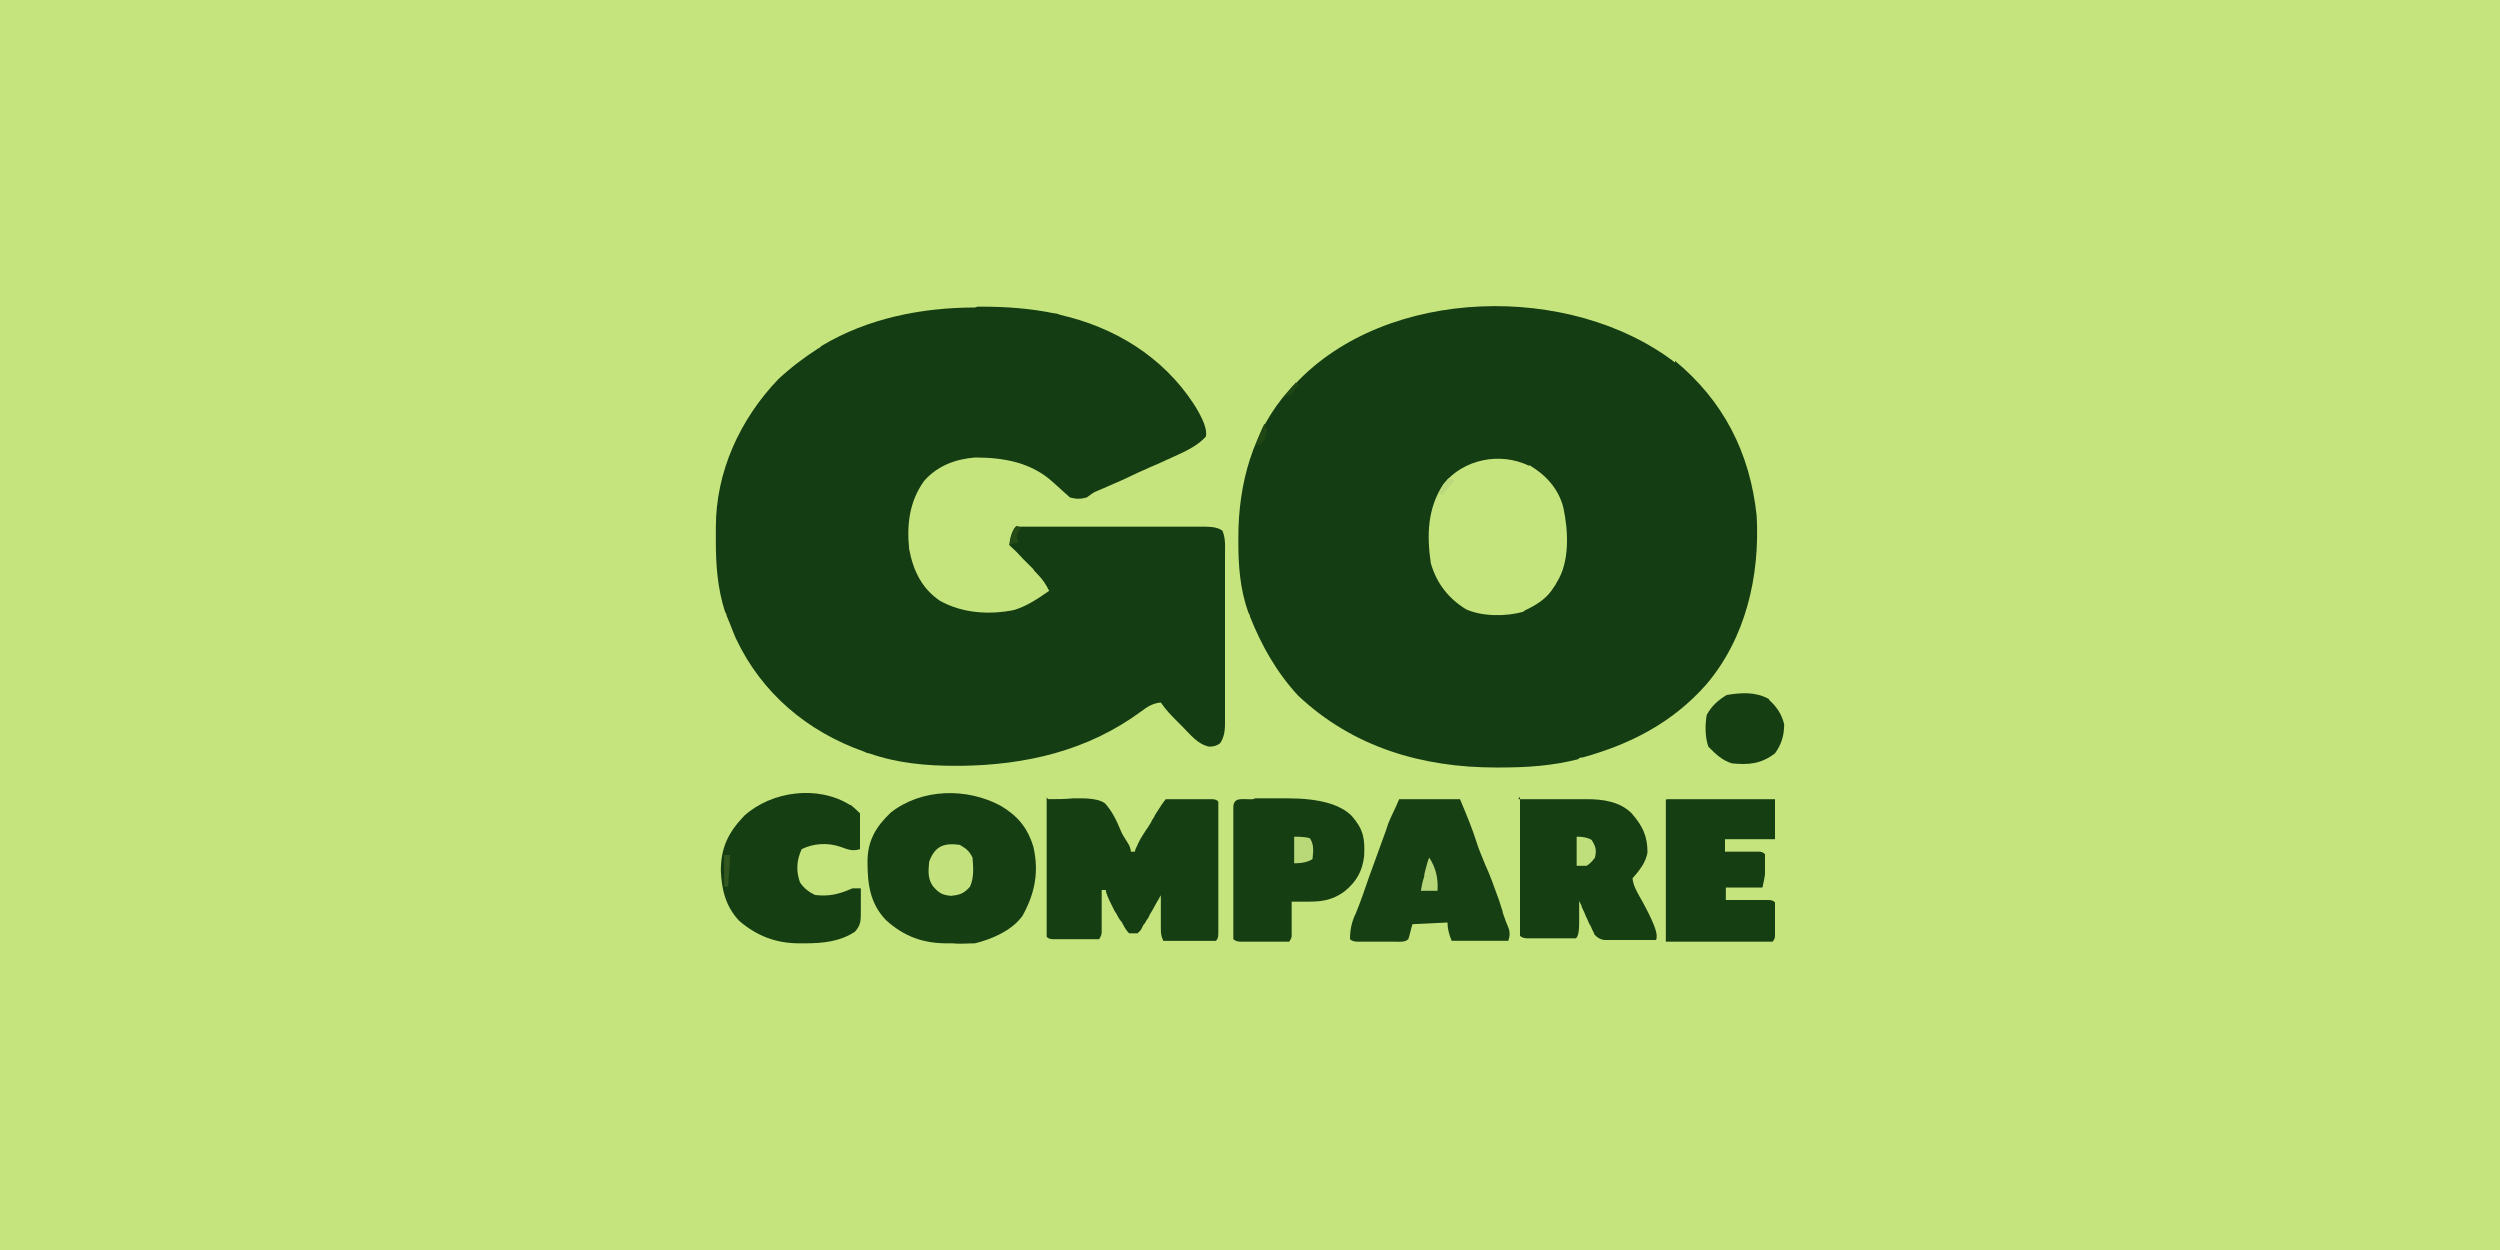
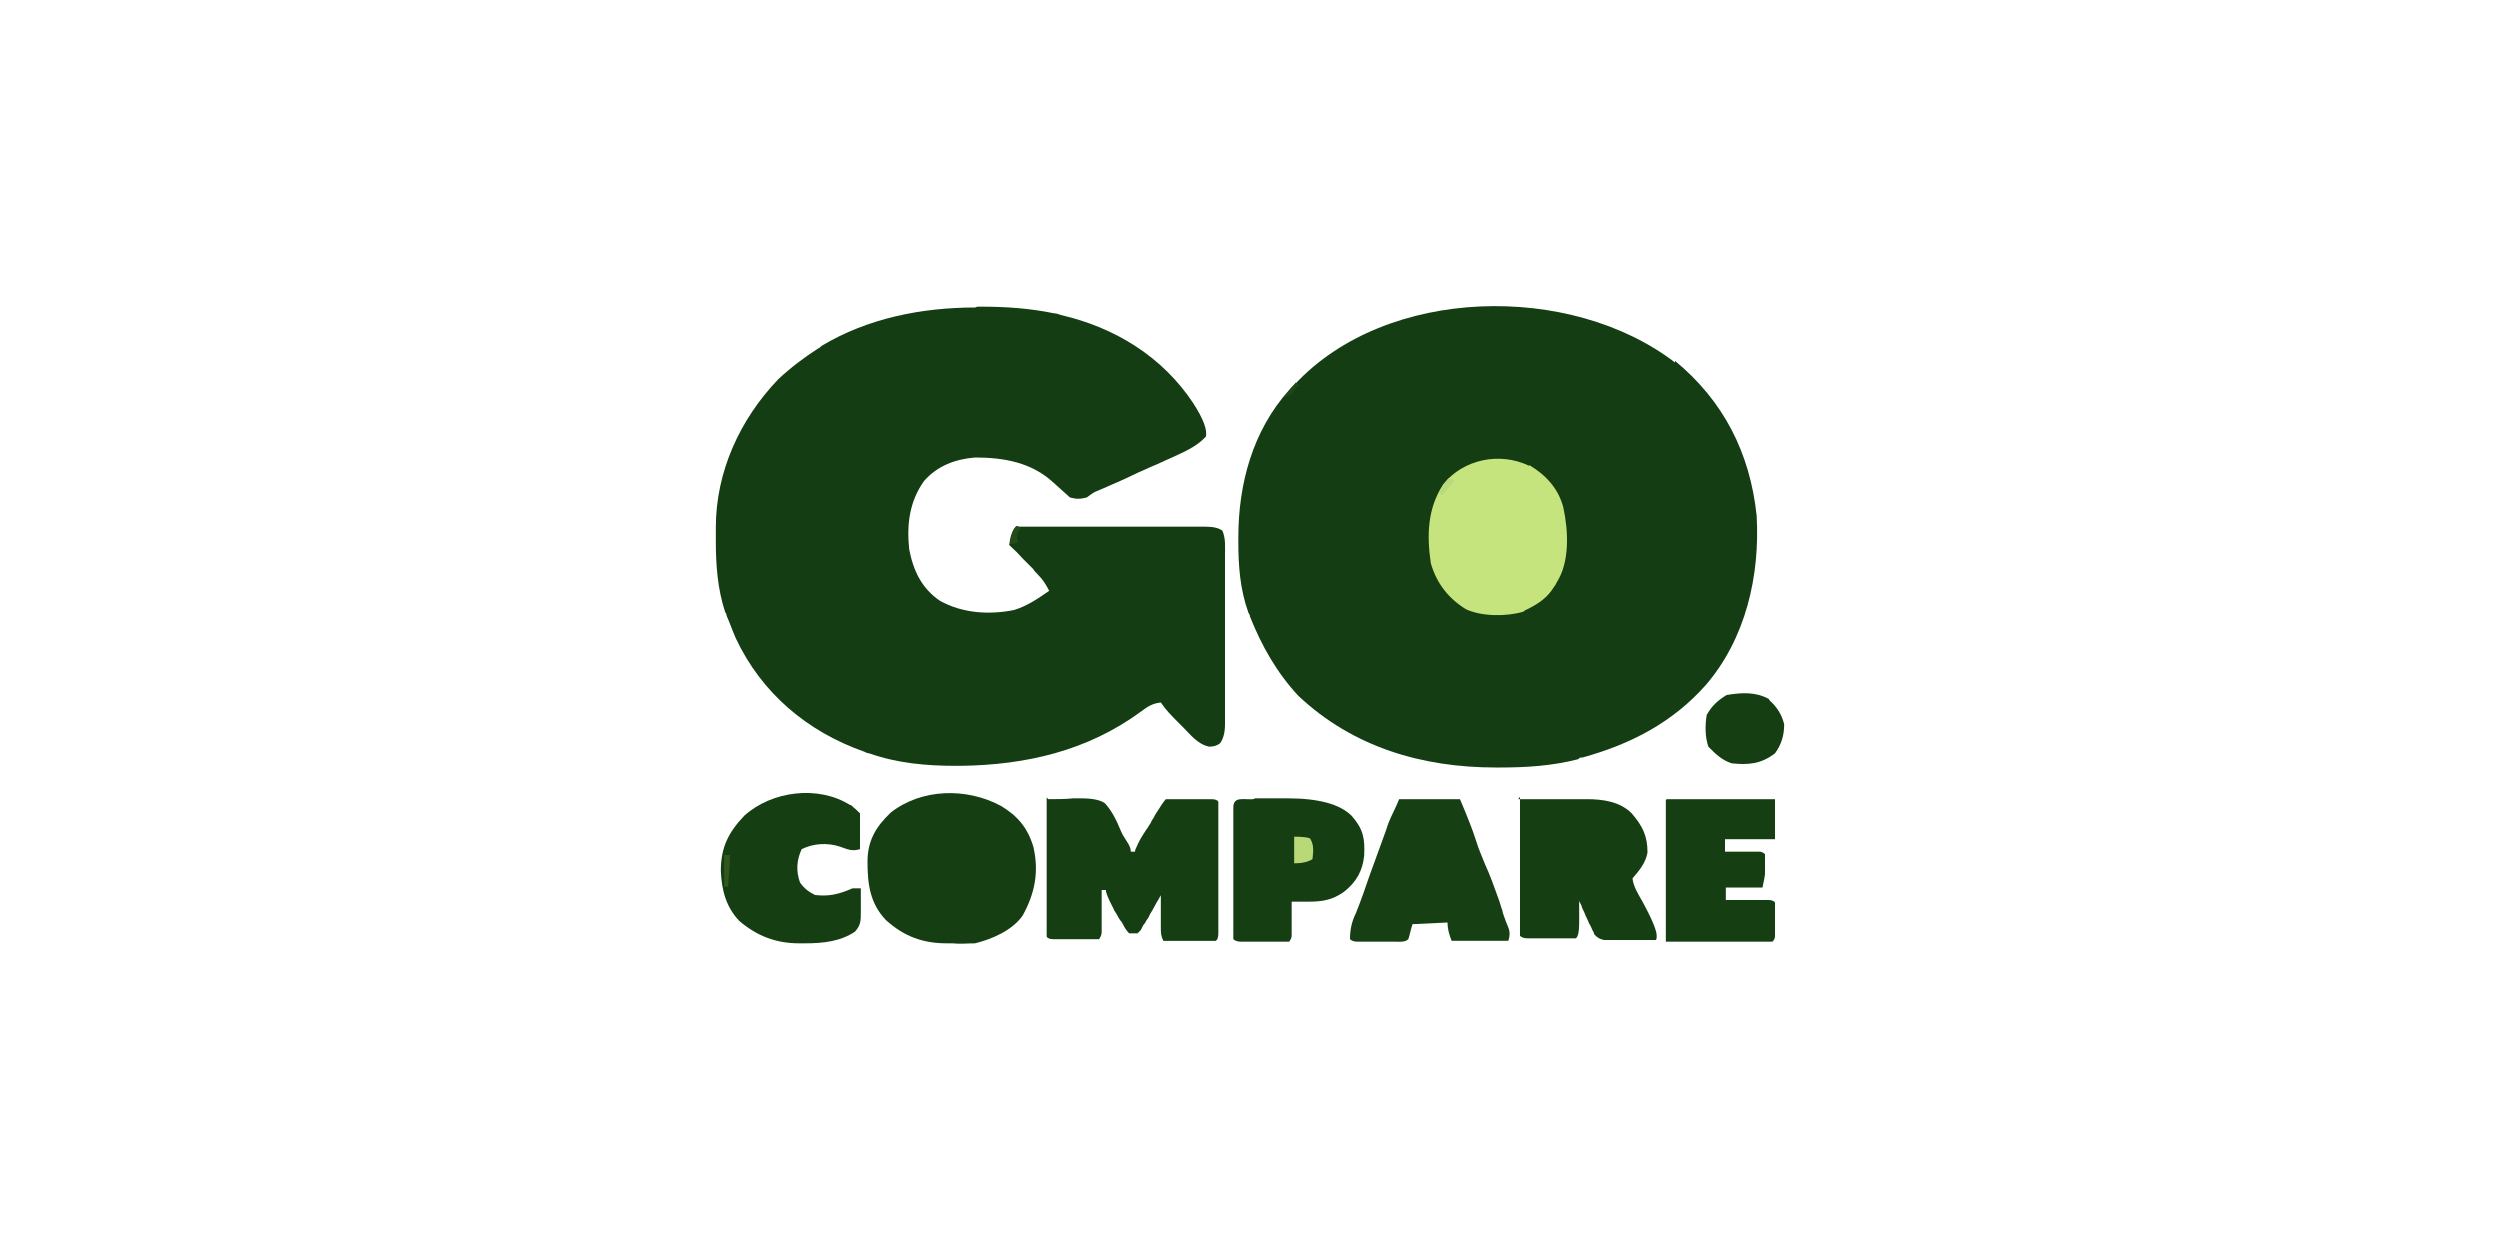
<svg xmlns="http://www.w3.org/2000/svg" id="Layer_1" data-name="Layer 1" version="1.1" viewBox="0 0 300 150">
  <defs>
    <style>
      .cls-1 {
        fill: #204613;
      }

      .cls-1, .cls-2, .cls-3, .cls-4, .cls-5, .cls-6, .cls-7, .cls-8, .cls-9, .cls-10, .cls-11, .cls-12, .cls-13, .cls-14 {
        stroke-width: 0px;
      }

      .cls-2 {
        fill: #204815;
      }

      .cls-3 {
        fill: #254b16;
      }

      .cls-4 {
        fill: #b9d978;
      }

      .cls-5 {
        fill: #bad97d;
      }

      .cls-6 {
        fill: #143d13;
      }

      .cls-7 {
        fill: #153e13;
      }

      .cls-8 {
        fill: #bfde7c;
      }

      .cls-9 {
        fill: #163e13;
      }

      .cls-10 {
        fill: #31571e;
      }

      .cls-11 {
        fill: #c3e17d;
      }

      .cls-12 {
        fill: #163f13;
      }

      .cls-13 {
        fill: #b8d779;
      }

      .cls-14 {
        fill: #c6e47d;
      }
    </style>
  </defs>
-   <path class="cls-14" d="M0,0h300v150H0V0Z" />
  <path class="cls-6" d="M201,43.3c5.8,4.8,9,11,9.8,18.6.4,7.2-1.3,14.7-6.1,20.3-4,4.5-9,7.1-14.8,8.7-.2,0-.4,0-.5.2-3.1.8-6.2,1-9.4,1-.2,0-.3,0-.5,0-8.8,0-17.1-2.4-23.7-8.6-2.6-2.8-4.4-6-5.8-9.5,0-.2-.1-.3-.2-.5-1-2.8-1.2-5.6-1.2-8.5,0-.2,0-.4,0-.5,0-6.4,1.7-12.8,6.1-17.7.2-.2.4-.5.7-.7,11-11.8,33.1-12.2,45.6-2.6Z" />
  <path class="cls-6" d="M117.3,36.8c.2,0,.4,0,.5,0,2.9,0,5.8.2,8.7.8.3,0,.5.1.8.2,6.5,1.5,12.2,5,15.9,10.6q1.8,2.8,1.5,4c-1.2,1.3-2.8,1.9-4.5,2.7-.3.1-.6.3-.9.4-.6.3-1.2.5-1.8.8-1.2.5-2.3,1.1-3.5,1.6-.5.2-1.1.5-1.6.7-.2.1-.5.2-.7.3q-.3.1-.6.3t-.7.5c-.8.2-1.2.2-2,0-.7-.6-1.3-1.2-2-1.8-2.6-2.4-5.9-3-9.4-3-2.4.2-4.5,1-6.1,2.8-1.8,2.5-2.1,5.3-1.8,8.2.5,2.6,1.5,4.7,3.7,6.2,2.7,1.5,5.9,1.7,8.9,1.1,1.6-.5,2.9-1.4,4.2-2.3-.4-.8-.8-1.4-1.4-2-.2-.2-.4-.4-.5-.6-.2-.2-.4-.4-.6-.6q-.3-.3-.6-.6-.8-.9-1.7-1.7.2-1.6.8-2.2c.8,0,1.5,0,2.3,0,.2,0,.5,0,.7,0,.8,0,1.6,0,2.3,0,.5,0,1.1,0,1.6,0,1.1,0,2.3,0,3.4,0,1.5,0,2.9,0,4.4,0,1.1,0,2.2,0,3.4,0,.5,0,1.1,0,1.6,0,.8,0,1.5,0,2.3,0q.3,0,.7,0,1.5,0,2.1.5c.4,1,.3,1.9.3,3,0,.2,0,.5,0,.7,0,.8,0,1.6,0,2.3,0,.5,0,1.1,0,1.6,0,1.1,0,2.3,0,3.4,0,1.5,0,2.9,0,4.4,0,1.1,0,2.2,0,3.3,0,.5,0,1.1,0,1.6,0,.7,0,1.5,0,2.2q0,.3,0,.7,0,1.5-.6,2.3-.5.4-1.3.4c-1.4-.3-2.2-1.4-3.2-2.4-.2-.2-.4-.4-.6-.6-.7-.7-1.4-1.4-2-2.3-1,.1-1.6.5-2.4,1.1-6.4,4.7-13.8,6.4-21.6,6.5-.2,0-.4,0-.6,0-3.5,0-7-.3-10.4-1.5-.2,0-.4-.1-.6-.2-6.8-2.4-12.3-7-15.4-13.6-.4-.9-.7-1.8-1.1-2.7,0-.2-.1-.3-.2-.5-.9-2.8-1.1-5.6-1.1-8.5,0-.5,0-1.1,0-1.6,0-6.7,2.9-13,7.5-17.8,1.5-1.4,3.1-2.6,4.8-3.7.1,0,.3-.2.4-.3,5.5-3.3,12-4.6,18.4-4.6Z" />
  <path class="cls-7" d="M125.8,95.9c1,0,2,0,3-.1q.4,0,.9,0,2.1,0,2.9.6c.9,1,1.4,2.1,1.9,3.3.2.5.5.9.8,1.4q.4.6.4,1.1h.5c0-.2.1-.4.2-.6.3-.7.6-1.2,1-1.8.1-.2.3-.4.4-.6.1-.2.3-.4.4-.7.1-.2.3-.4.4-.7q1-1.6,1.3-1.9c.4,0,.9,0,1.3,0,.3,0,.5,0,.8,0,.3,0,.6,0,.9,0,.3,0,.6,0,.9,0,.3,0,.5,0,.8,0,.2,0,.5,0,.8,0q.6,0,.8.3c0,.5,0,1,0,1.5,0,.3,0,.7,0,1,0,.4,0,.7,0,1.1,0,.4,0,.7,0,1.1,0,.8,0,1.5,0,2.3,0,1,0,2,0,3,0,.8,0,1.5,0,2.3,0,.4,0,.7,0,1.1,0,.5,0,1,0,1.5,0,.3,0,.6,0,.9q0,.7-.3.9c-.5,0-.9,0-1.4,0-.3,0-.6,0-.9,0-.3,0-.6,0-.9,0-.3,0-.6,0-.9,0-.7,0-1.5,0-2.2,0-.3-.6-.3-1-.3-1.6,0-.2,0-.4,0-.7,0-.2,0-.5,0-.7,0-.2,0-.5,0-.7,0-.6,0-1.2,0-1.8,0,.1-.2.3-.2.4-.4.6-.7,1.3-1.1,1.9-.1.2-.2.5-.4.7-.1.2-.2.4-.4.6-.1.2-.2.4-.3.6q-.2.2-.4.4h-1q-.4-.4-.7-1c-.1-.2-.2-.4-.4-.6q-.2-.3-.4-.7c-.1-.2-.3-.4-.4-.7q-.9-1.7-.9-2.2h-.5q0,.3,0,.5c0,.8,0,1.6,0,2.3,0,.3,0,.5,0,.8q0,.4,0,.8t0,.7-.3.8c-.4,0-.9,0-1.3,0-.3,0-.5,0-.8,0-.3,0-.6,0-.9,0-.3,0-.6,0-.9,0-.3,0-.5,0-.8,0-.2,0-.5,0-.8,0q-.6,0-.8-.3c0-.5,0-1,0-1.6,0-.2,0-.3,0-.5,0-.5,0-1.1,0-1.6,0-.4,0-.8,0-1.1,0-1,0-2,0-3,0-1,0-2,0-3,0-2,0-4,0-5.9Z" />
  <path class="cls-7" d="M120.1,96.7c2,1.2,3.2,2.6,3.9,4.9.7,3,.2,5.6-1.3,8.3-1.3,1.8-3.7,2.8-5.7,3.3-.9,0-1.8.1-2.7,0-.2,0-.5,0-.7,0-2.8,0-5.1-.8-7.3-2.8-1.9-2-2.2-4.3-2.2-7,0-2.5,1-4.2,2.8-5.9,3.7-2.9,9.1-3,13.2-.8Z" />
  <path class="cls-14" d="M183.5,55.8c2,1.2,3.5,2.8,4.1,5.1.6,2.8.8,6.5-.8,9-.1.2-.2.4-.3.5-.8,1.3-1.8,2-3.2,2.7q-.3.1-.5.3c-2,.6-5,.6-6.9-.3-2.1-1.3-3.5-3.1-4.2-5.5-.5-3.4-.4-6.6,1.5-9.5,2.4-3,6.8-3.9,10.3-2.2Z" />
  <path class="cls-7" d="M182.2,95.9c1.4,0,2.8,0,4.2,0,.5,0,.9,0,1.4,0,.7,0,1.4,0,2,0,.2,0,.4,0,.6,0,2,0,4,.3,5.4,1.7,1.3,1.5,1.9,2.7,1.9,4.7-.2,1.2-1,2.2-1.8,3.1.1,1,.7,1.9,1.2,2.8q1.8,3.3,1.7,4.2c0,.1,0,.3-.1.4-1,0-2,0-2.9,0-.5,0-1,0-1.5,0-.3,0-.6,0-.9,0-.3,0-.6,0-.9,0q-.7-.1-1.2-.7c0-.2-.2-.4-.3-.7-.1-.3-.3-.5-.4-.8-.1-.3-.3-.6-.4-.9-.1-.3-.3-.6-.4-.9,0-.2-.2-.4-.3-.7q0,.5,0,.9c0,.4,0,.8,0,1.2,0,.2,0,.4,0,.6q0,1.5-.4,1.8c-.5,0-1,0-1.4,0-.3,0-.6,0-.9,0-.3,0-.6,0-.9,0q-.5,0-.9,0c-.3,0-.6,0-.9,0-.3,0-.5,0-.8,0q-.6,0-.9-.3c0-.5,0-1,0-1.6,0-.2,0-.3,0-.5,0-.5,0-1.1,0-1.6,0-.4,0-.8,0-1.1,0-1,0-2,0-3,0-1,0-2,0-3,0-2,0-4,0-5.9Z" />
  <path class="cls-12" d="M168,95.9h7.2q1.4,3.3,1.9,4.9c.3,1,.7,1.9,1.1,2.9.6,1.3,1.1,2.7,1.6,4.1.2.5.3,1,.5,1.5,0,.2.1.4.2.7q.2.6.5,1.3t0,1.6h-6.8q-.5-1.2-.5-2.2-2.1.1-4.2.2c-.2.6-.3,1.2-.5,1.8-.4.4-1.1.3-1.7.3-.3,0-.6,0-.9,0-.3,0-.6,0-.9,0q-.5,0-.9,0c-.3,0-.6,0-.9,0-.3,0-.5,0-.8,0q-.6,0-.9-.3c0-1.1.2-2.1.7-3.1.6-1.5,1.1-2.9,1.6-4.4q1.4-3.9,2-5.5c.1-.3.2-.6.3-.9.4-1,.9-1.9,1.3-2.9Z" />
  <path class="cls-7" d="M102.1,96.6q.6.5,1.1,1c0,.7,0,1.4,0,2.2,0,.2,0,.4,0,.6,0,.5,0,1,0,1.5-1,.3-1.5,0-2.4-.3-1.5-.5-3.2-.4-4.6.3-.6,1.3-.7,2.6-.2,4,.5.7,1,1.1,1.8,1.5,1.7.2,2.9-.1,4.5-.8h1c0,.7,0,1.4,0,2.2,0,.2,0,.4,0,.6,0,1.1,0,1.6-.7,2.4-1.8,1.2-3.9,1.4-6,1.4-.2,0-.4,0-.7,0-2.8,0-5.1-.9-7.2-2.7-1.6-1.7-2.1-3.7-2.2-6,0-2.8.9-4.6,2.8-6.6,3.3-3,8.9-3.7,12.7-1.3Z" />
  <path class="cls-7" d="M150.6,95.8c.2,0,.4,0,.6,0,.4,0,.9,0,1.3,0,.7,0,1.4,0,2,0q5.6,0,7.7,2.1c1.4,1.6,1.6,2.7,1.5,4.8-.2,1.8-.9,3.1-2.4,4.3-1.4,1-2.6,1.2-4.3,1.2-.2,0-.4,0-.6,0-.5,0-.9,0-1.4,0,0,.3,0,.6,0,1,0,.4,0,.8,0,1.3,0,.2,0,.4,0,.6q0,.3,0,.6t0,.6-.3.7c-.5,0-1,0-1.4,0-.3,0-.6,0-.9,0-.3,0-.6,0-.9,0q-.5,0-.9,0c-.3,0-.6,0-.9,0-.3,0-.5,0-.8,0q-.6,0-.9-.3c0-.5,0-1,0-1.5,0-.3,0-.7,0-1,0-.4,0-.7,0-1.1,0-.4,0-.7,0-1.1,0-.8,0-1.5,0-2.3,0-1,0-2,0-3,0-.8,0-1.5,0-2.3,0-.4,0-.7,0-1.1,0-.5,0-1,0-1.5,0-.3,0-.6,0-.9,0-1.4,1.3-.9,2.4-1Z" />
  <path class="cls-7" d="M200,95.9h13v4.8h-6v1.5c.3,0,.6,0,1,0,.4,0,.8,0,1.3,0q.3,0,.6,0c.2,0,.4,0,.6,0,.2,0,.4,0,.6,0q.4,0,.7.3c0,.6,0,1.2,0,1.9q0,.3,0,.5t-.3,1.6c-.3,0-.7,0-1,0-.2,0-.4,0-.6,0-.2,0-.4,0-.6,0-.2,0-.4,0-.6,0-.5,0-1.1,0-1.6,0v1.5c.2,0,.3,0,.5,0,.8,0,1.6,0,2.3,0,.3,0,.5,0,.8,0,.3,0,.5,0,.8,0,.2,0,.5,0,.7,0q.6,0,.8.3c0,.3,0,.7,0,1q0,.3,0,.6c0,.2,0,.4,0,.6q0,.3,0,.6c0,.2,0,.4,0,.6,0,.2,0,.4,0,.6q0,.4-.3.7c-.4,0-.8,0-1.2,0-.3,0-.5,0-.8,0-.3,0-.5,0-.8,0-.3,0-.5,0-.8,0-.9,0-1.9,0-2.8,0-2.1,0-4.2,0-6.4,0v-17Z" />
  <path class="cls-9" d="M212.3,84c.9.8,1.5,1.7,1.8,2.9,0,1.3-.3,2.4-1.1,3.5-1.7,1.3-3.2,1.4-5.2,1.2-1.2-.4-1.9-1.1-2.8-2-.4-1.2-.4-2.5-.2-3.8.6-1.1,1.4-1.8,2.4-2.4,1.8-.3,3.5-.4,5.1.5Z" />
-   <path class="cls-11" d="M115.2,101.4c.7.4,1.1.7,1.5,1.5.1,1.2.2,2.4-.3,3.5-.7.8-1.2,1-2.3,1.1-1-.1-1.4-.3-2.1-1.1-.7-.9-.6-1.9-.5-3,.7-1.9,1.8-2.3,3.8-2Z" />
-   <path class="cls-8" d="M189.2,100.4q1.2,0,1.8.4c.5.8.6,1.2.4,2.1q-.4.6-1,1h-1.2v-3.5Z" />
  <path class="cls-4" d="M155.2,100.4q1.5,0,2,.2c.5.8.4,1.5.3,2.5q-.8.5-2.2.5v-3.2Z" />
-   <path class="cls-13" d="M171.5,102.9c.8,1.2,1.1,2.5,1,4h-2c.1-.6.2-1.1.4-1.7,0-.3.1-.6.2-1q.2-.8.4-1.3Z" />
  <path class="cls-10" d="M86.8,102.6h.8c0,1.2-.2,2.5-.2,3.8h-.5v-3.8Z" />
  <path class="cls-3" d="M122,63.1l.5.2c0,.1-.2.3-.3.5q-.3.6,0,1.3c-.3,0-.7.2-1,.2q.2-1.7.8-2.2Z" />
-   <path class="cls-5" d="M173.8,57.4c.2,0,.5.2.8.2-.5.6-1,1.2-1.5,1.8-.2,0-.3-.2-.5-.2q1-1.5,1.2-1.8Z" />
-   <path class="cls-1" d="M151.8,50.9q.2.4.2,1t-.8,1.5h-.5c.3-.9.6-1.7,1-2.5Z" />
+   <path class="cls-5" d="M173.8,57.4c.2,0,.5.2.8.2-.5.6-1,1.2-1.5,1.8-.2,0-.3-.2-.5-.2Z" />
  <path class="cls-2" d="M155.5,45.9l.5.5h-.5c0,.2-.1.3-.2.5q-.3.5-1.3.8c.5-.6,1-1.2,1.5-1.8Z" />
</svg>